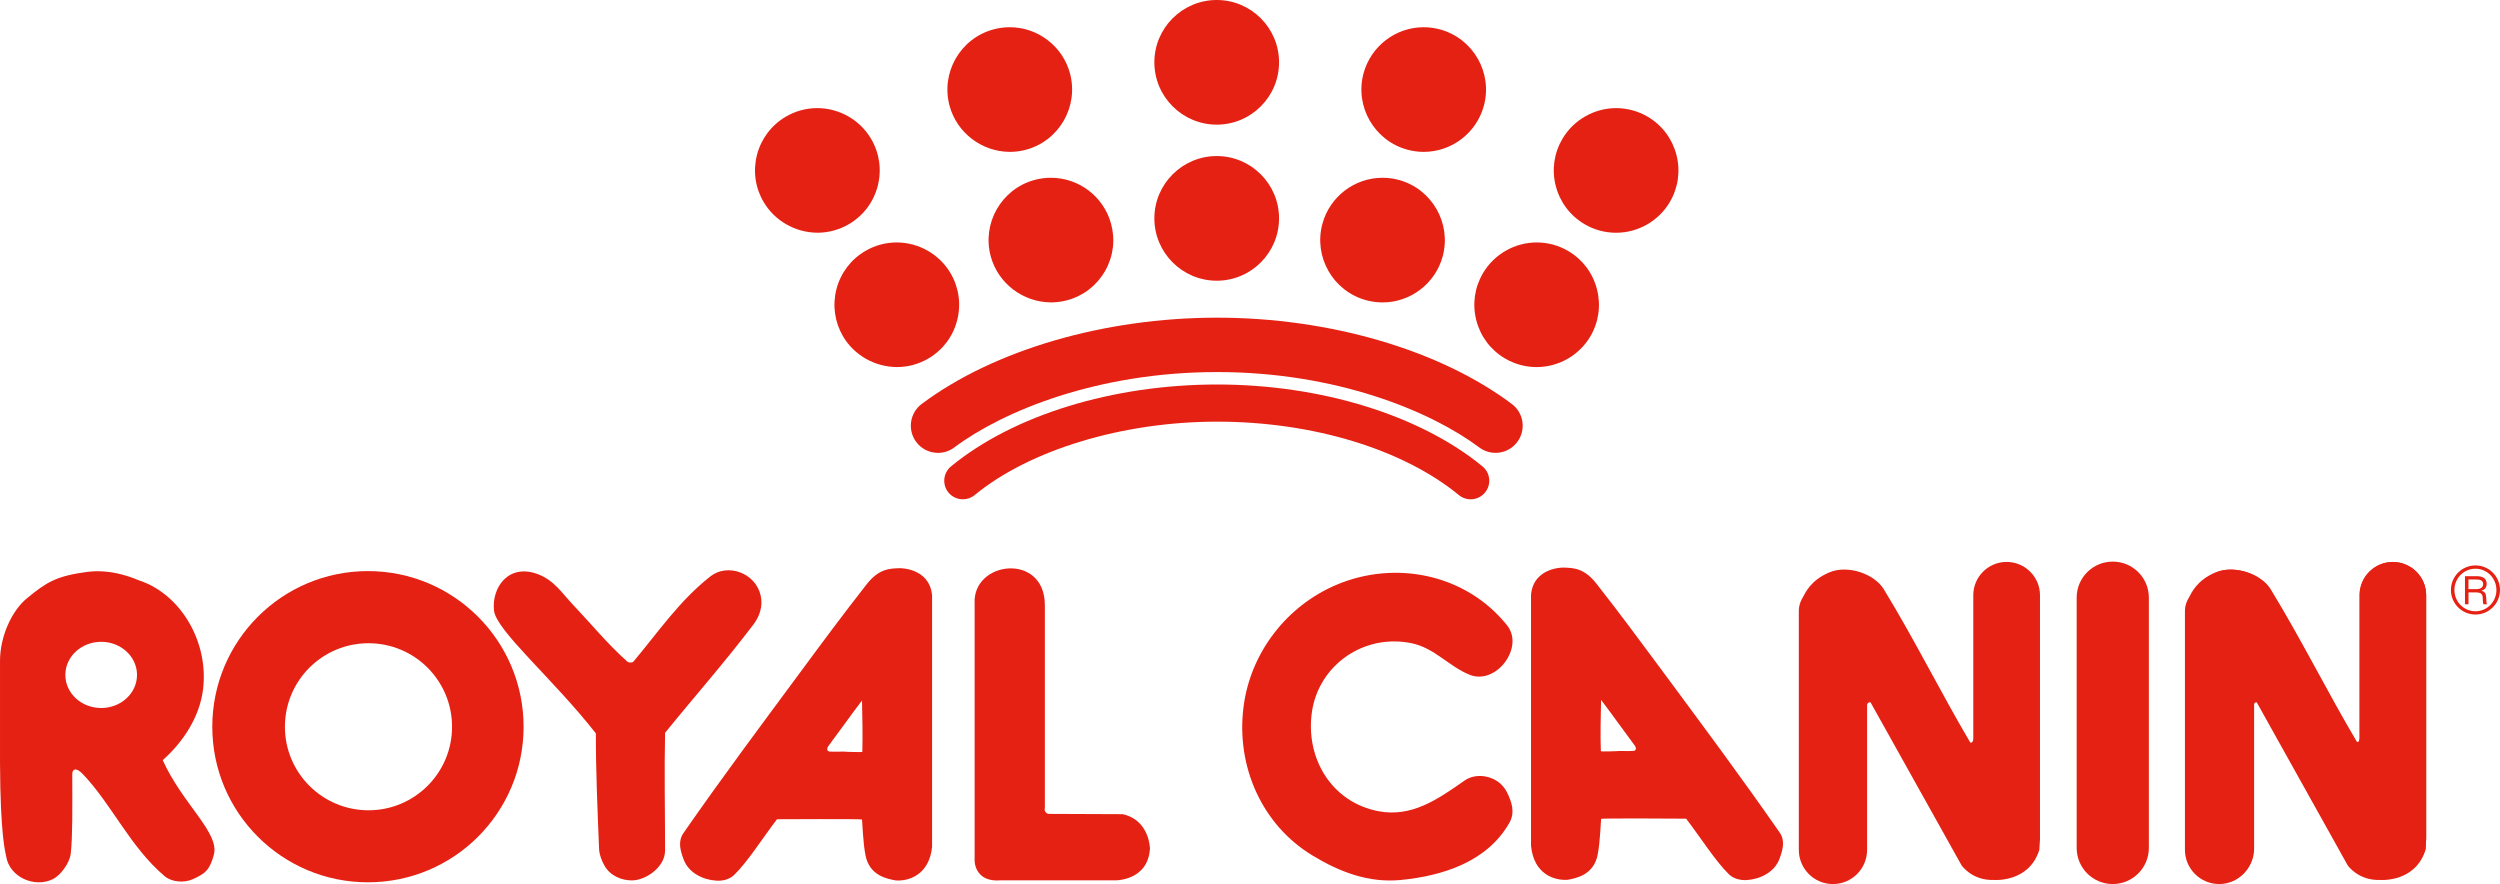
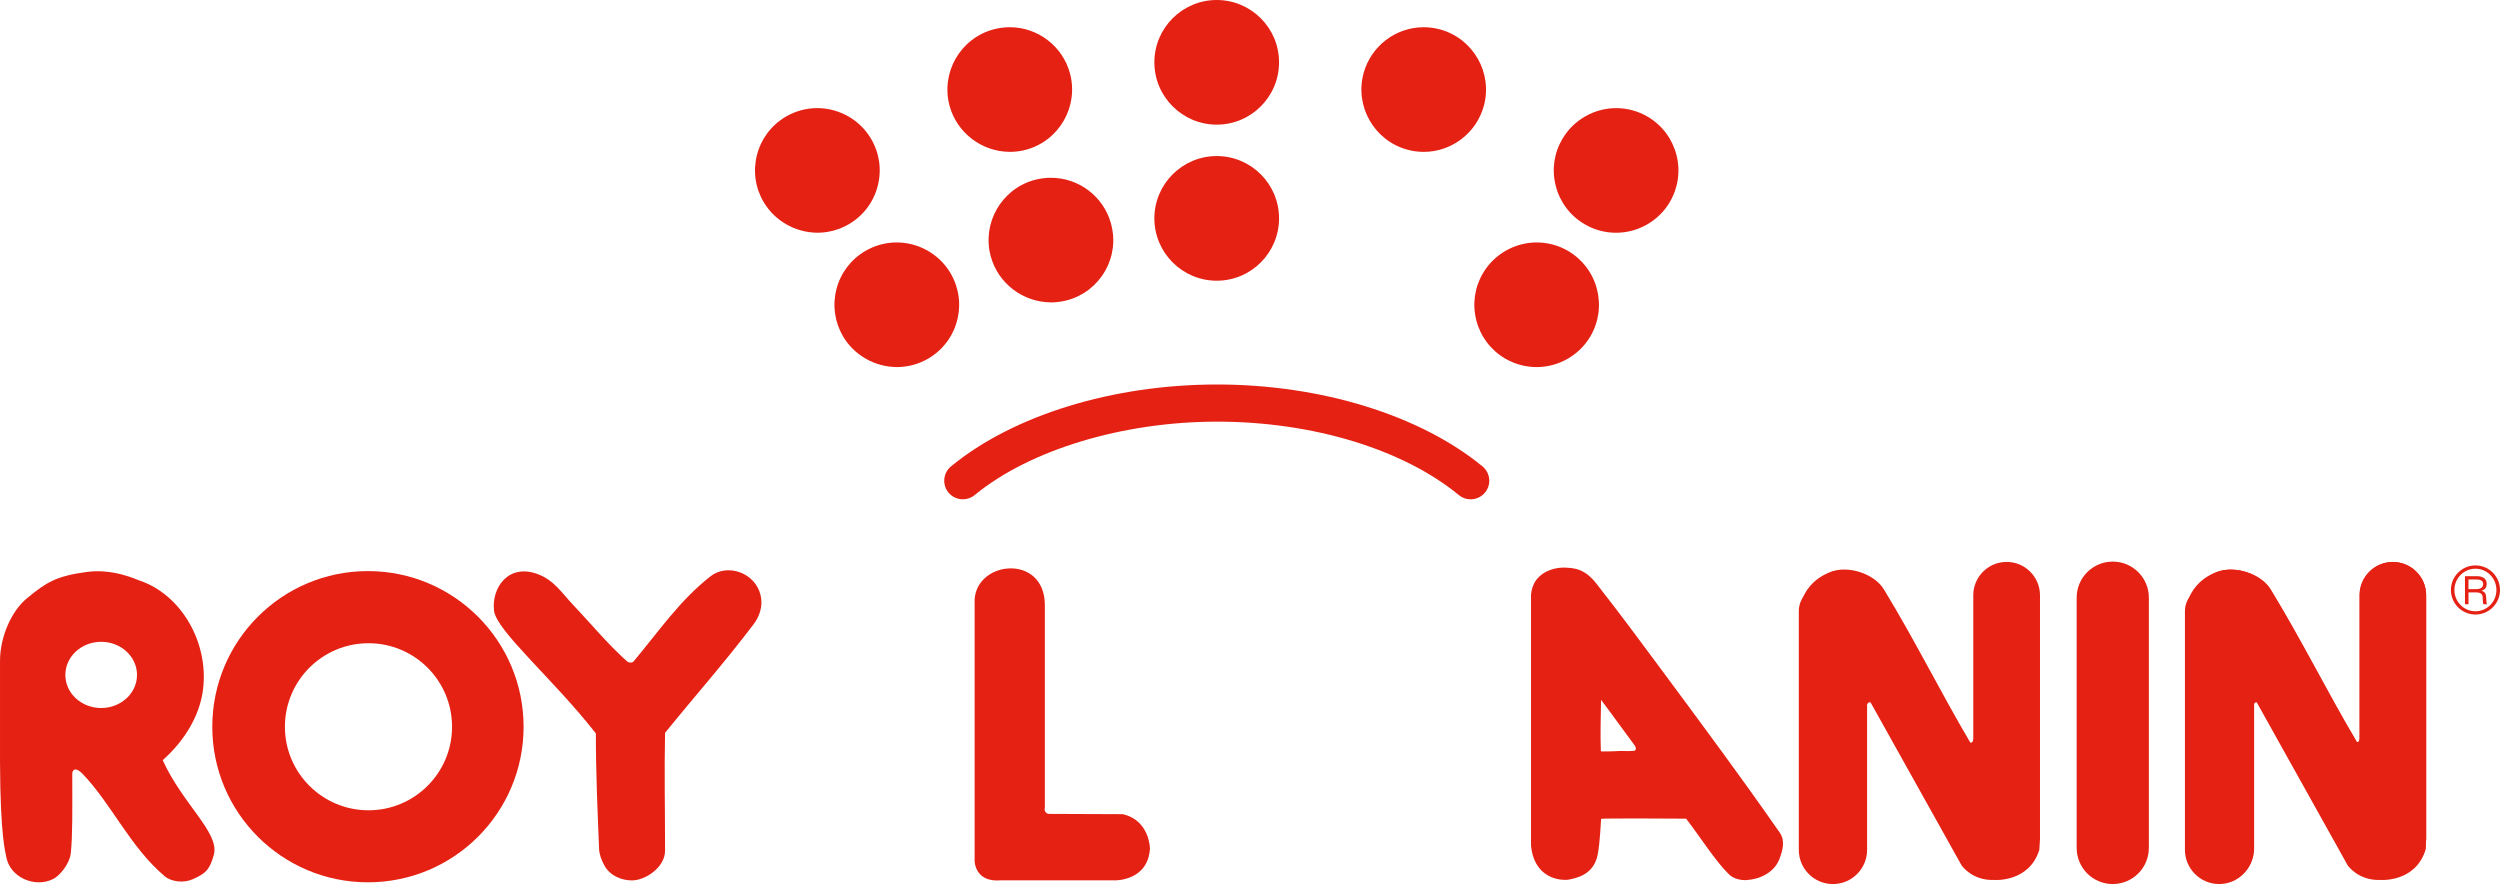
<svg xmlns="http://www.w3.org/2000/svg" version="1.1" id="レイヤー_1" x="0px" y="0px" width="151.517px" height="53.58px" viewBox="0 0 151.517 53.58" style="enable-background:new 0 0 151.517 53.58;" xml:space="preserve">
  <g>
    <path style="fill:#E52114;" d="M143.017,36.076c0-1.109,0.903-2.011,2.012-2.011c1.112,0,2.013,0.901,2.013,2.011v0.013v14.71   l-0.035,0.638c-0.627,1.999-2.747,1.814-2.747,1.814c-1.31,0.049-1.948-0.878-1.948-0.878l-5.473-9.808   c-0.055-0.092-0.219,0.022-0.225,0.118v8.753c0,1.138-0.918,2.063-2.058,2.063c-1.138,0-2.065-0.926-2.065-2.063V37.015   c0-0.436,0.223-0.77,0.223-0.77c0.181-0.334,0.486-1.074,1.636-1.556c1.103-0.458,2.702,0.093,3.272,1.029   c1.879,3.08,3.444,6.243,5.228,9.251c0.183,0.029,0.168-0.27,0.168-0.27V36.076z" />
    <path style="fill:#E52114;" d="M151.517,35.757c0,0.826-0.673,1.488-1.485,1.488c-0.832,0-1.49-0.674-1.49-1.488   c0-0.809,0.654-1.489,1.49-1.489C150.858,34.268,151.517,34.943,151.517,35.757 M148.754,35.757c0,0.705,0.562,1.29,1.275,1.29   c0.699,0,1.271-0.573,1.271-1.29c0-0.696-0.551-1.289-1.271-1.289C149.305,34.468,148.754,35.061,148.754,35.757 M150.11,34.92   c0.105,0,0.6,0,0.6,0.463c0,0.188-0.084,0.36-0.314,0.413v0.009c0.232,0.066,0.275,0.205,0.285,0.425   c0.014,0.287,0.014,0.322,0.053,0.393h-0.212c-0.032-0.051-0.044-0.103-0.051-0.316c0-0.267-0.046-0.404-0.438-0.404h-0.426v0.721   h-0.213V34.92H150.11z M149.606,35.707h0.43c0.113,0,0.461,0,0.461-0.311c0-0.275-0.31-0.275-0.42-0.275h-0.471V35.707z" />
    <path style="fill:#E52114;" d="M32.62,34.806c0.99,0.384,1.458,1.167,2.109,1.846c1.117,1.178,2.08,2.367,3.299,3.453   c0.077,0.068,0.297,0.068,0.356,0c1.542-1.835,2.786-3.69,4.675-5.176c1.037-0.809,2.72-0.219,3.04,1.152   c0.156,0.664-0.071,1.283-0.43,1.759c-1.803,2.376-3.554,4.341-5.362,6.575c-0.051,2.471,0,4.551,0,7.139   c0,1.021-1.21,1.818-2.025,1.804c-0.588-0.002-1.304-0.259-1.661-0.919c-0.173-0.308-0.299-0.674-0.312-0.971   c-0.093-2.338-0.2-4.674-0.195-7.018c-2.594-3.31-6.029-6.219-6.173-7.439C29.781,35.618,30.818,34.113,32.62,34.806" />
    <path style="fill:#E52114;" d="M63.325,49.191V36.662c-0.012-3.198-4.405-2.676-4.256-0.072V52.18c0,0,0,1.298,1.564,1.176h6.943   c0,0,2,0.044,2.119-1.929c0,0-0.018-1.72-1.652-2.082l-4.505-0.018c0,0-0.289-0.068-0.221-0.374" />
-     <path style="fill:#E52114;" d="M56.493,51.313c-0.175,1.729-1.436,2.102-2.202,2.048c-0.551-0.102-1.597-0.297-1.837-1.527   c-0.154-0.787-0.188-1.988-0.209-2.166c-0.005-0.045-5.146-0.016-5.153-0.016c-0.899,1.172-1.781,2.588-2.608,3.385   c-0.298,0.285-0.741,0.361-1.068,0.337c-0.806-0.048-1.684-0.467-1.986-1.292c-0.185-0.496-0.364-1.076-0.013-1.586   c2.418-3.477,4.597-6.386,7.095-9.766c1.378-1.869,2.606-3.522,4.016-5.322c0.727-0.924,1.362-0.959,2.019-0.971   c-0.041,0,1.788-0.039,1.943,1.645v15.224 M51.359,45.566c0.018,0.002,0.899,0.031,0.904,0c0.028-0.986,0-2.16-0.019-3.113   c-0.737,0.971-1.342,1.83-2.052,2.783c-0.066,0.09-0.11,0.299,0.096,0.314C50.667,45.572,51.159,45.535,51.359,45.566" />
    <path style="fill:#E52114;" d="M31.733,44.048c0,5.206-4.22,9.426-9.436,9.426c-5.208,0-9.431-4.22-9.431-9.426   c0-5.211,4.223-9.436,9.431-9.436C27.513,34.613,31.733,38.837,31.733,44.048 M22.334,38.984c-2.797,0-5.066,2.266-5.066,5.064   c0,2.795,2.27,5.061,5.066,5.061c2.798,0,5.063-2.266,5.063-5.061C27.397,41.25,25.132,38.984,22.334,38.984" />
-     <path style="fill:#E52114;" d="M75.365,42.853c0.418-3.326,2.647-6.141,5.616-7.402c3.58-1.523,7.857-0.67,10.354,2.443   c0.538,0.674,0.375,1.564-0.123,2.24c-0.524,0.701-1.359,1.062-2.109,0.775c-1.268-0.496-2.137-1.629-3.545-1.924   c-2.901-0.602-5.627,1.326-6.045,4.149c-0.413,2.804,1.184,5.492,4.037,6.032c1.997,0.377,3.566-0.701,5.211-1.859   c0.779-0.549,2.083-0.273,2.569,0.705c0.292,0.588,0.509,1.221,0.151,1.852c-1.342,2.373-4.072,3.228-6.594,3.469   c-1.936,0.187-3.703-0.486-5.359-1.495C76.491,49.99,74.908,46.463,75.365,42.853" />
    <path style="fill:#E52114;" d="M92.79,51.269V36.044c0.154-1.683,1.99-1.645,1.942-1.645c0.661,0.014,1.296,0.047,2.02,0.971   c1.415,1.801,2.636,3.457,4.02,5.323c2.499,3.382,4.673,6.29,7.092,9.77c0.352,0.505,0.169,1.085-0.013,1.584   c-0.302,0.821-1.182,1.241-1.988,1.291c-0.32,0.022-0.768-0.056-1.064-0.336c-0.826-0.8-1.71-2.216-2.609-3.385   c-0.007,0-5.146-0.034-5.152,0.011c-0.021,0.181-0.056,1.381-0.207,2.17c-0.242,1.227-1.289,1.428-1.838,1.527   c-0.082,0.016,0.111-0.012,0.002-0.004c-0.769,0.052-2.027-0.316-2.203-2.045 M98.994,45.511c0.204-0.008,0.162-0.22,0.093-0.311   c-0.711-0.953-1.316-1.812-2.051-2.783c-0.021,0.952-0.05,2.127-0.014,3.112c0,0.032,0.876,0,0.9-0.001   C98.116,45.498,98.618,45.535,98.994,45.511" />
    <path style="fill:#E52114;" d="M1.629,36.263c1.179-0.971,1.772-1.352,3.65-1.601c1.587-0.21,2.98,0.456,3.182,0.526   c2.497,0.837,4.186,3.712,3.849,6.559c-0.197,1.691-1.201,3.219-2.449,4.323c1.206,2.667,3.458,4.405,3.101,5.728   c-0.248,0.912-0.5,1.148-1.305,1.499c-0.516,0.223-1.26,0.165-1.688-0.202c-2.094-1.779-3.197-4.352-4.961-6.191   C4.576,46.453,4.38,46.653,4.38,46.9c0.005,2.156,0.023,3.758-0.09,4.814c-0.066,0.631-0.66,1.358-1.07,1.561   c-1.126,0.564-2.651-0.116-2.848-1.382c-0.039-0.226-0.352-1.203-0.371-5.657c-0.006-2.206,0-2.688,0-6.191   C0.002,38.615,0.681,37.043,1.629,36.263 M6.133,42.91c1.198,0,2.171-0.895,2.171-2.006c0-1.106-0.973-2.006-2.171-2.006   c-1.201,0-2.172,0.899-2.172,2.006C3.96,42.015,4.932,42.91,6.133,42.91" />
    <path style="fill:#E52114;" d="M143,36.074c0-1.111,0.904-2.018,2.018-2.018c1.117,0,2.023,0.906,2.023,2.018v0.016v14.775   l-0.04,0.643c-0.626,2.008-2.759,1.822-2.759,1.822c-1.312,0.049-1.954-0.881-1.954-0.881l-5.498-9.854   c-0.056-0.094-0.22,0.022-0.225,0.119v8.793c0,1.143-0.925,2.072-2.068,2.072c-1.141,0-2.075-0.93-2.075-2.072V37.019   c0-0.437,0.226-0.773,0.226-0.773c0.181-0.335,0.49-1.078,1.643-1.561c1.108-0.462,2.712,0.09,3.286,1.031   c1.891,3.096,3.459,6.271,5.252,9.293c0.184,0.033,0.172-0.27,0.172-0.27V36.074z" />
    <path style="fill:#E52114;" d="M119.594,36.074c0-1.111,0.903-2.018,2.022-2.018c1.112,0,2.021,0.906,2.021,2.018v0.016v14.775   l-0.04,0.643c-0.63,2.008-2.759,1.822-2.759,1.822c-1.316,0.049-1.952-0.881-1.952-0.881l-5.503-9.854   c-0.054-0.094-0.225,0.022-0.225,0.119v8.793c0,1.143-0.924,2.072-2.071,2.072c-1.144,0-2.067-0.93-2.067-2.072V37.019   c0-0.437,0.22-0.773,0.22-0.773c0.186-0.335,0.491-1.078,1.645-1.561c1.108-0.462,2.716,0.09,3.288,1.031   c1.889,3.096,3.458,6.271,5.244,9.293c0.191,0.033,0.178-0.27,0.178-0.27V36.074z" />
    <path style="fill:#E52114;" d="M130.235,51.39c0,1.209-0.982,2.189-2.19,2.189c-1.204,0-2.185-0.98-2.185-2.189v-0.01V36.222   c0-1.209,0.98-2.185,2.188-2.185c1.205,0,2.188,0.976,2.188,2.185v0.014V51.39z" />
-     <path style="fill:#E52114;" d="M56.849,27.447c-0.5,0-0.997-0.228-1.319-0.659c-0.544-0.729-0.395-1.762,0.332-2.306   c4.373-3.272,11.066-5.229,17.904-5.229c6.812,0,13.488,1.954,17.859,5.229c0.73,0.544,0.879,1.576,0.331,2.305   c-0.54,0.727-1.573,0.876-2.304,0.33c-2.951-2.208-8.675-4.568-15.885-4.568h-0.001c-7.244,0-12.978,2.361-15.931,4.57   C57.54,27.341,57.194,27.447,56.849,27.447" />
    <path style="fill:#E52114;" d="M58.354,30.261c-0.324,0-0.648-0.141-0.872-0.412c-0.393-0.479-0.323-1.189,0.157-1.584   c3.781-3.107,9.809-4.962,16.128-4.962c6.286,0,12.296,1.854,16.08,4.962c0.481,0.393,0.552,1.104,0.157,1.584   c-0.395,0.481-1.106,0.551-1.586,0.156c-3.395-2.787-8.869-4.45-14.651-4.45c-5.725,0-11.358,1.705-14.697,4.45   C58.862,30.179,58.607,30.261,58.354,30.261" />
    <path style="fill:#E52114;" d="M49.528,6.552c-0.671,0-1.333,0.182-1.913,0.525c-0.867,0.513-1.486,1.335-1.738,2.312   c-0.249,0.979-0.107,1.994,0.408,2.86c0.668,1.132,1.907,1.841,3.235,1.855l0.026,0.001c0.672-0.001,1.336-0.183,1.917-0.527   c0.868-0.514,1.483-1.333,1.734-2.31c0.252-0.978,0.105-1.994-0.408-2.861C52.115,7.263,50.863,6.552,49.528,6.552" />
    <path style="fill:#E52114;" d="M73.744,9.458c-2.085,0-3.782,1.694-3.782,3.777c0,2.083,1.697,3.778,3.782,3.778   c2.083,0,3.775-1.695,3.775-3.778C77.519,11.152,75.826,9.458,73.744,9.458" />
    <path style="fill:#E52114;" d="M73.744,0c-2.085,0-3.782,1.694-3.782,3.777s1.697,3.777,3.782,3.777   c2.083,0,3.775-1.694,3.775-3.777S75.826,0,73.744,0" />
    <path style="fill:#E52114;" d="M63.695,10.774c-0.336,0-0.672,0.044-1,0.133c-2.011,0.55-3.198,2.632-2.646,4.64   c0.443,1.62,1.935,2.762,3.628,2.779l0.085,0.001c0.315-0.006,0.627-0.051,0.933-0.134c0.971-0.265,1.781-0.896,2.282-1.772   c0.5-0.876,0.627-1.893,0.36-2.865C66.889,11.917,65.392,10.774,63.695,10.774" />
    <path style="fill:#E52114;" d="M54.343,14.694c-0.672,0-1.335,0.182-1.912,0.525c-0.87,0.512-1.487,1.334-1.739,2.312   c-0.249,0.979-0.104,1.995,0.407,2.863c0.669,1.129,1.908,1.838,3.238,1.852l0.022,0.001c0.674,0,1.333-0.182,1.918-0.526   c0.867-0.513,1.485-1.334,1.733-2.311c0.252-0.978,0.106-1.993-0.406-2.862C56.927,15.405,55.679,14.694,54.343,14.694" />
-     <path style="fill:#E52114;" d="M84.786,10.907c-0.326-0.089-0.66-0.133-0.996-0.133c-1.695,0-3.193,1.144-3.641,2.782   c-0.55,2.008,0.636,4.088,2.645,4.638c0.326,0.089,0.664,0.135,1,0.135c1.691,0,3.192-1.144,3.641-2.782   C87.981,13.54,86.795,11.457,84.786,10.907" />
    <path style="fill:#E52114;" d="M87.281,1.784c-0.327-0.089-0.658-0.134-0.997-0.134c-1.697,0-3.19,1.144-3.641,2.782   C82.094,6.44,83.284,8.521,85.29,9.07c0.327,0.09,0.663,0.135,0.997,0.135c1.694,0,3.194-1.144,3.642-2.781   C90.479,4.416,89.29,2.334,87.281,1.784" />
    <path style="fill:#E52114;" d="M95.055,15.219c-0.582-0.344-1.246-0.525-1.918-0.525c-1.33,0-2.578,0.711-3.254,1.855   c-0.514,0.869-0.659,1.883-0.408,2.861c0.248,0.978,0.865,1.798,1.732,2.312c0.586,0.345,1.248,0.526,1.922,0.526   c1.33,0,2.576-0.71,3.254-1.853c0.512-0.869,0.656-1.885,0.404-2.863C96.538,16.554,95.919,15.731,95.055,15.219" />
    <path style="fill:#E52114;" d="M101.604,9.39c-0.251-0.978-0.868-1.799-1.735-2.312c-0.583-0.344-1.245-0.525-1.918-0.525   c-1.329,0-2.576,0.71-3.253,1.854c-0.515,0.869-0.66,1.885-0.408,2.861c0.25,0.978,0.866,1.798,1.734,2.312   c0.582,0.346,1.246,0.527,1.919,0.527c1.333,0,2.58-0.71,3.255-1.854C101.711,11.383,101.856,10.368,101.604,9.39" />
    <path style="fill:#E52114;" d="M61.203,9.205c0.336,0,0.672-0.046,0.996-0.134c2.005-0.549,3.193-2.631,2.645-4.64   c-0.446-1.636-1.946-2.781-3.645-2.781c-0.336,0-0.673,0.045-0.997,0.134c-2.012,0.55-3.198,2.63-2.649,4.641   c0.445,1.62,1.937,2.763,3.628,2.779L61.203,9.205z" />
  </g>
</svg>